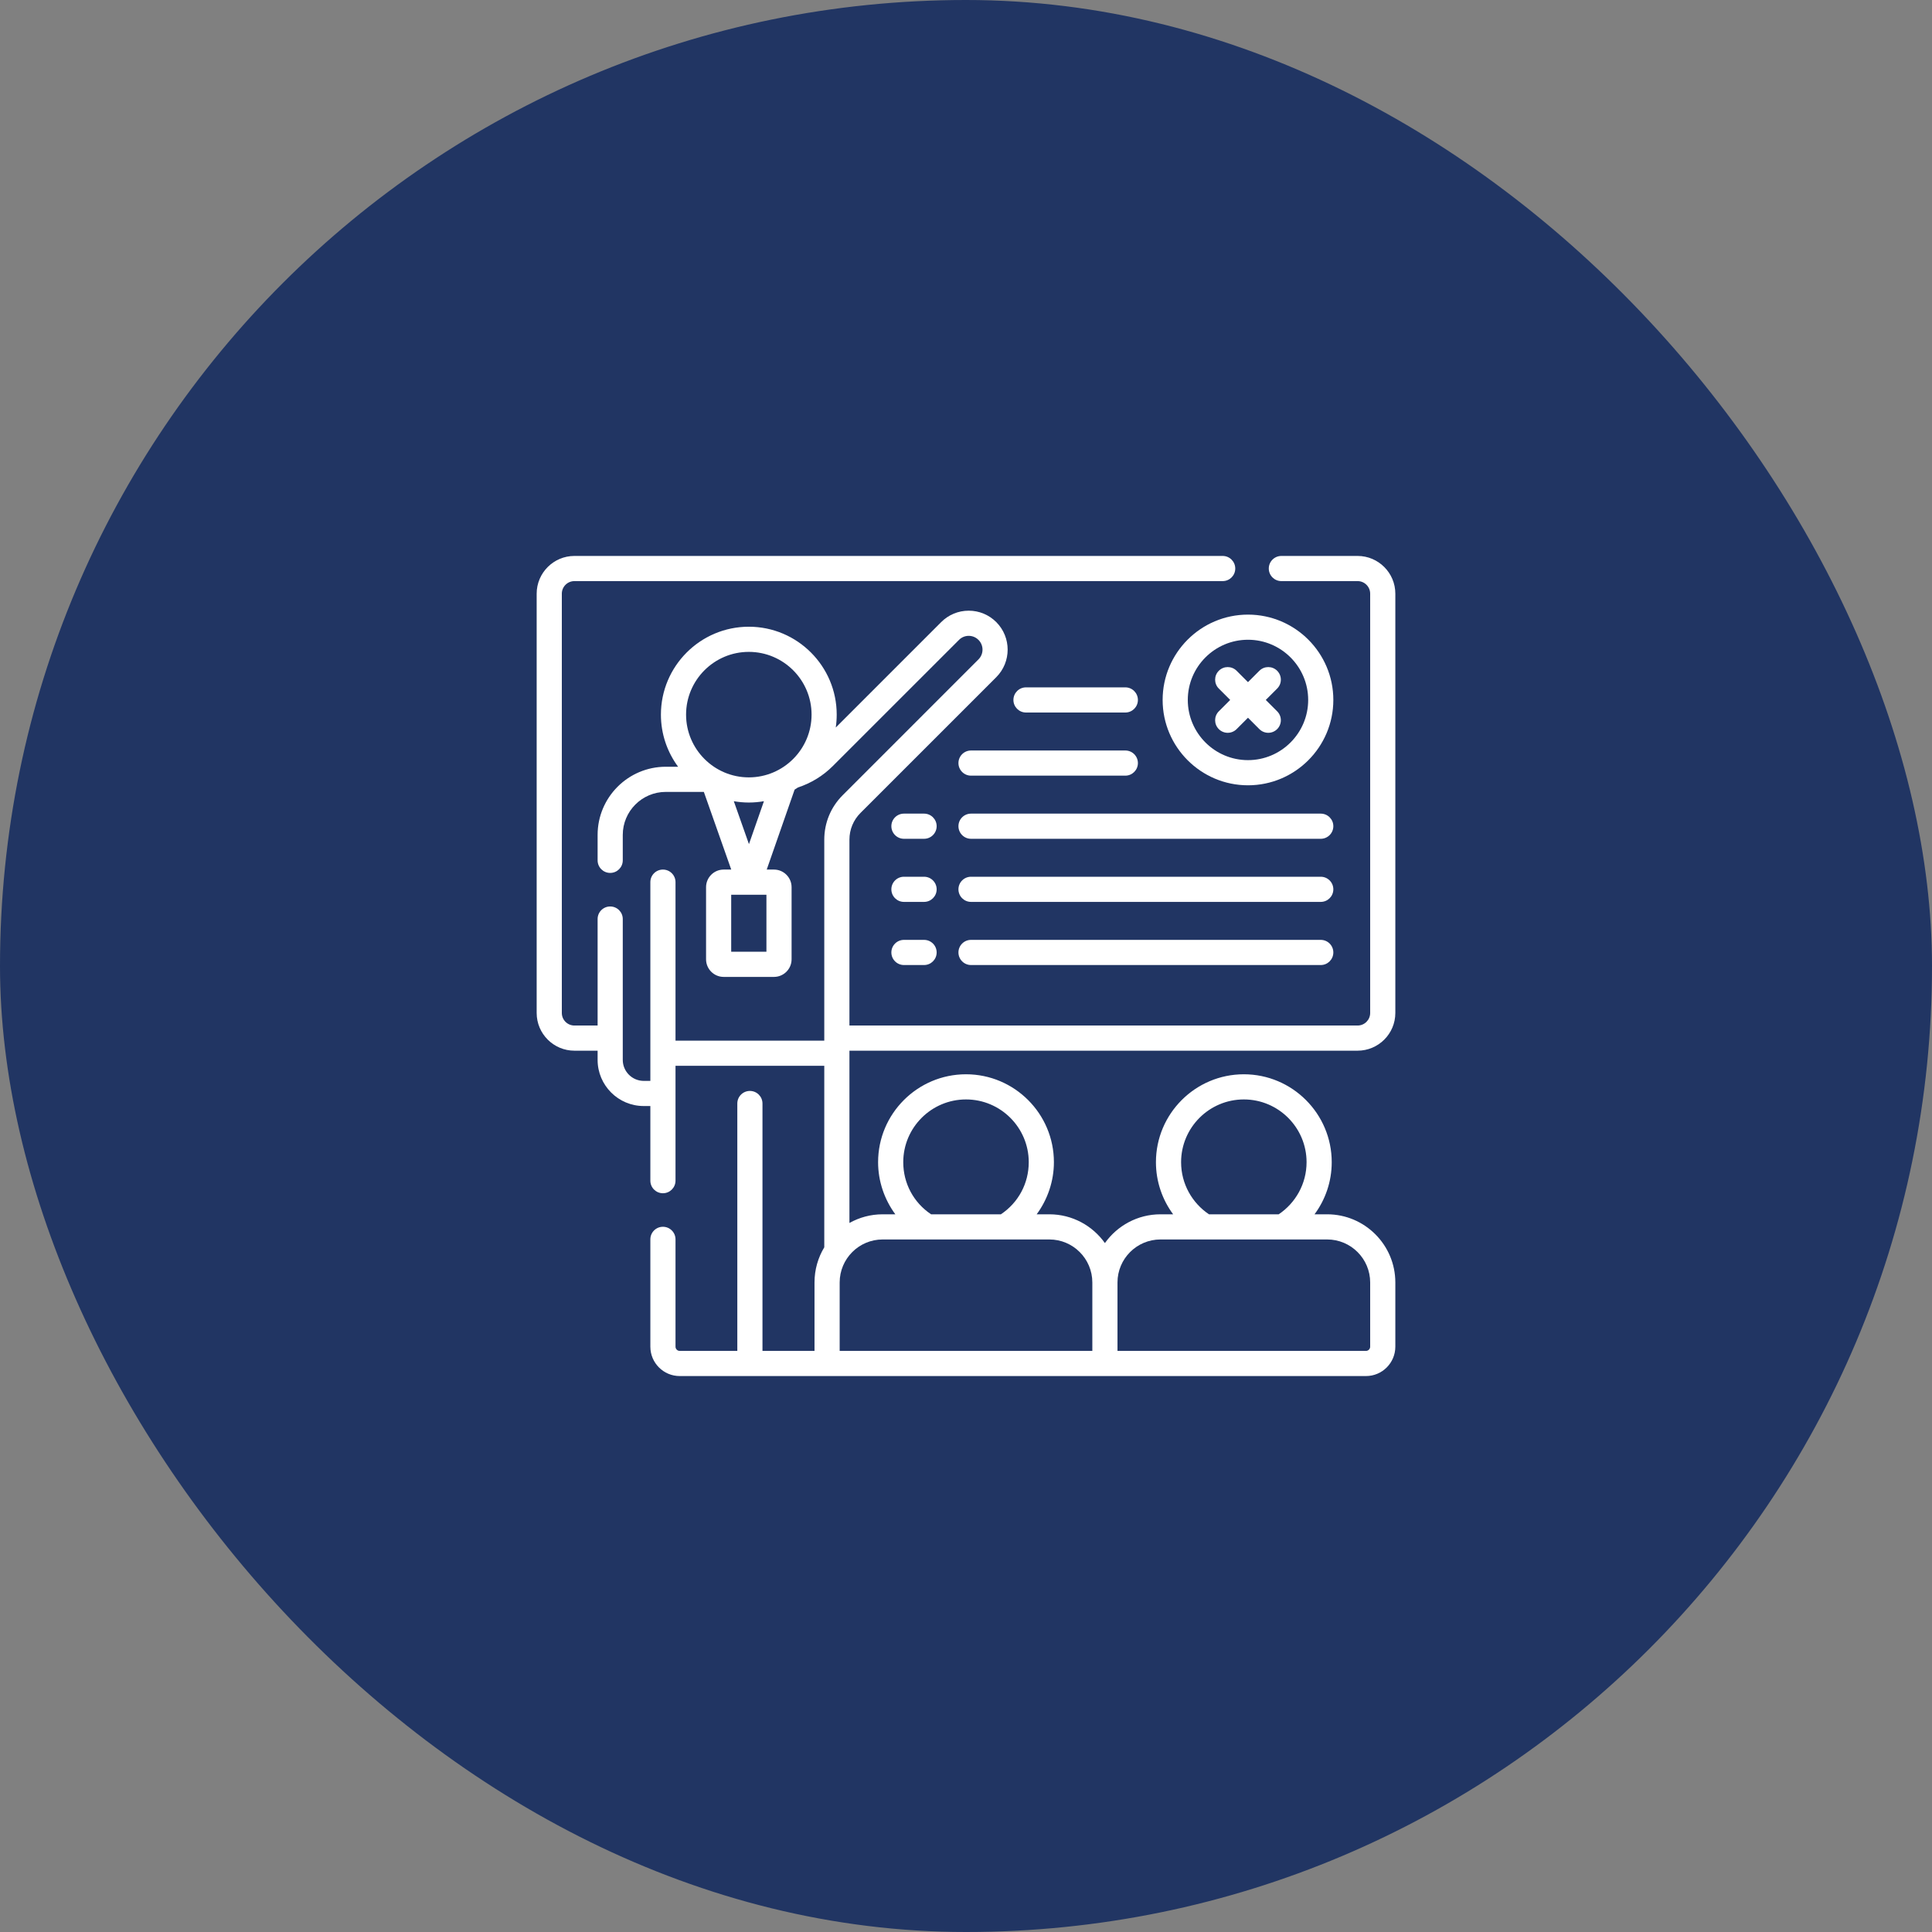
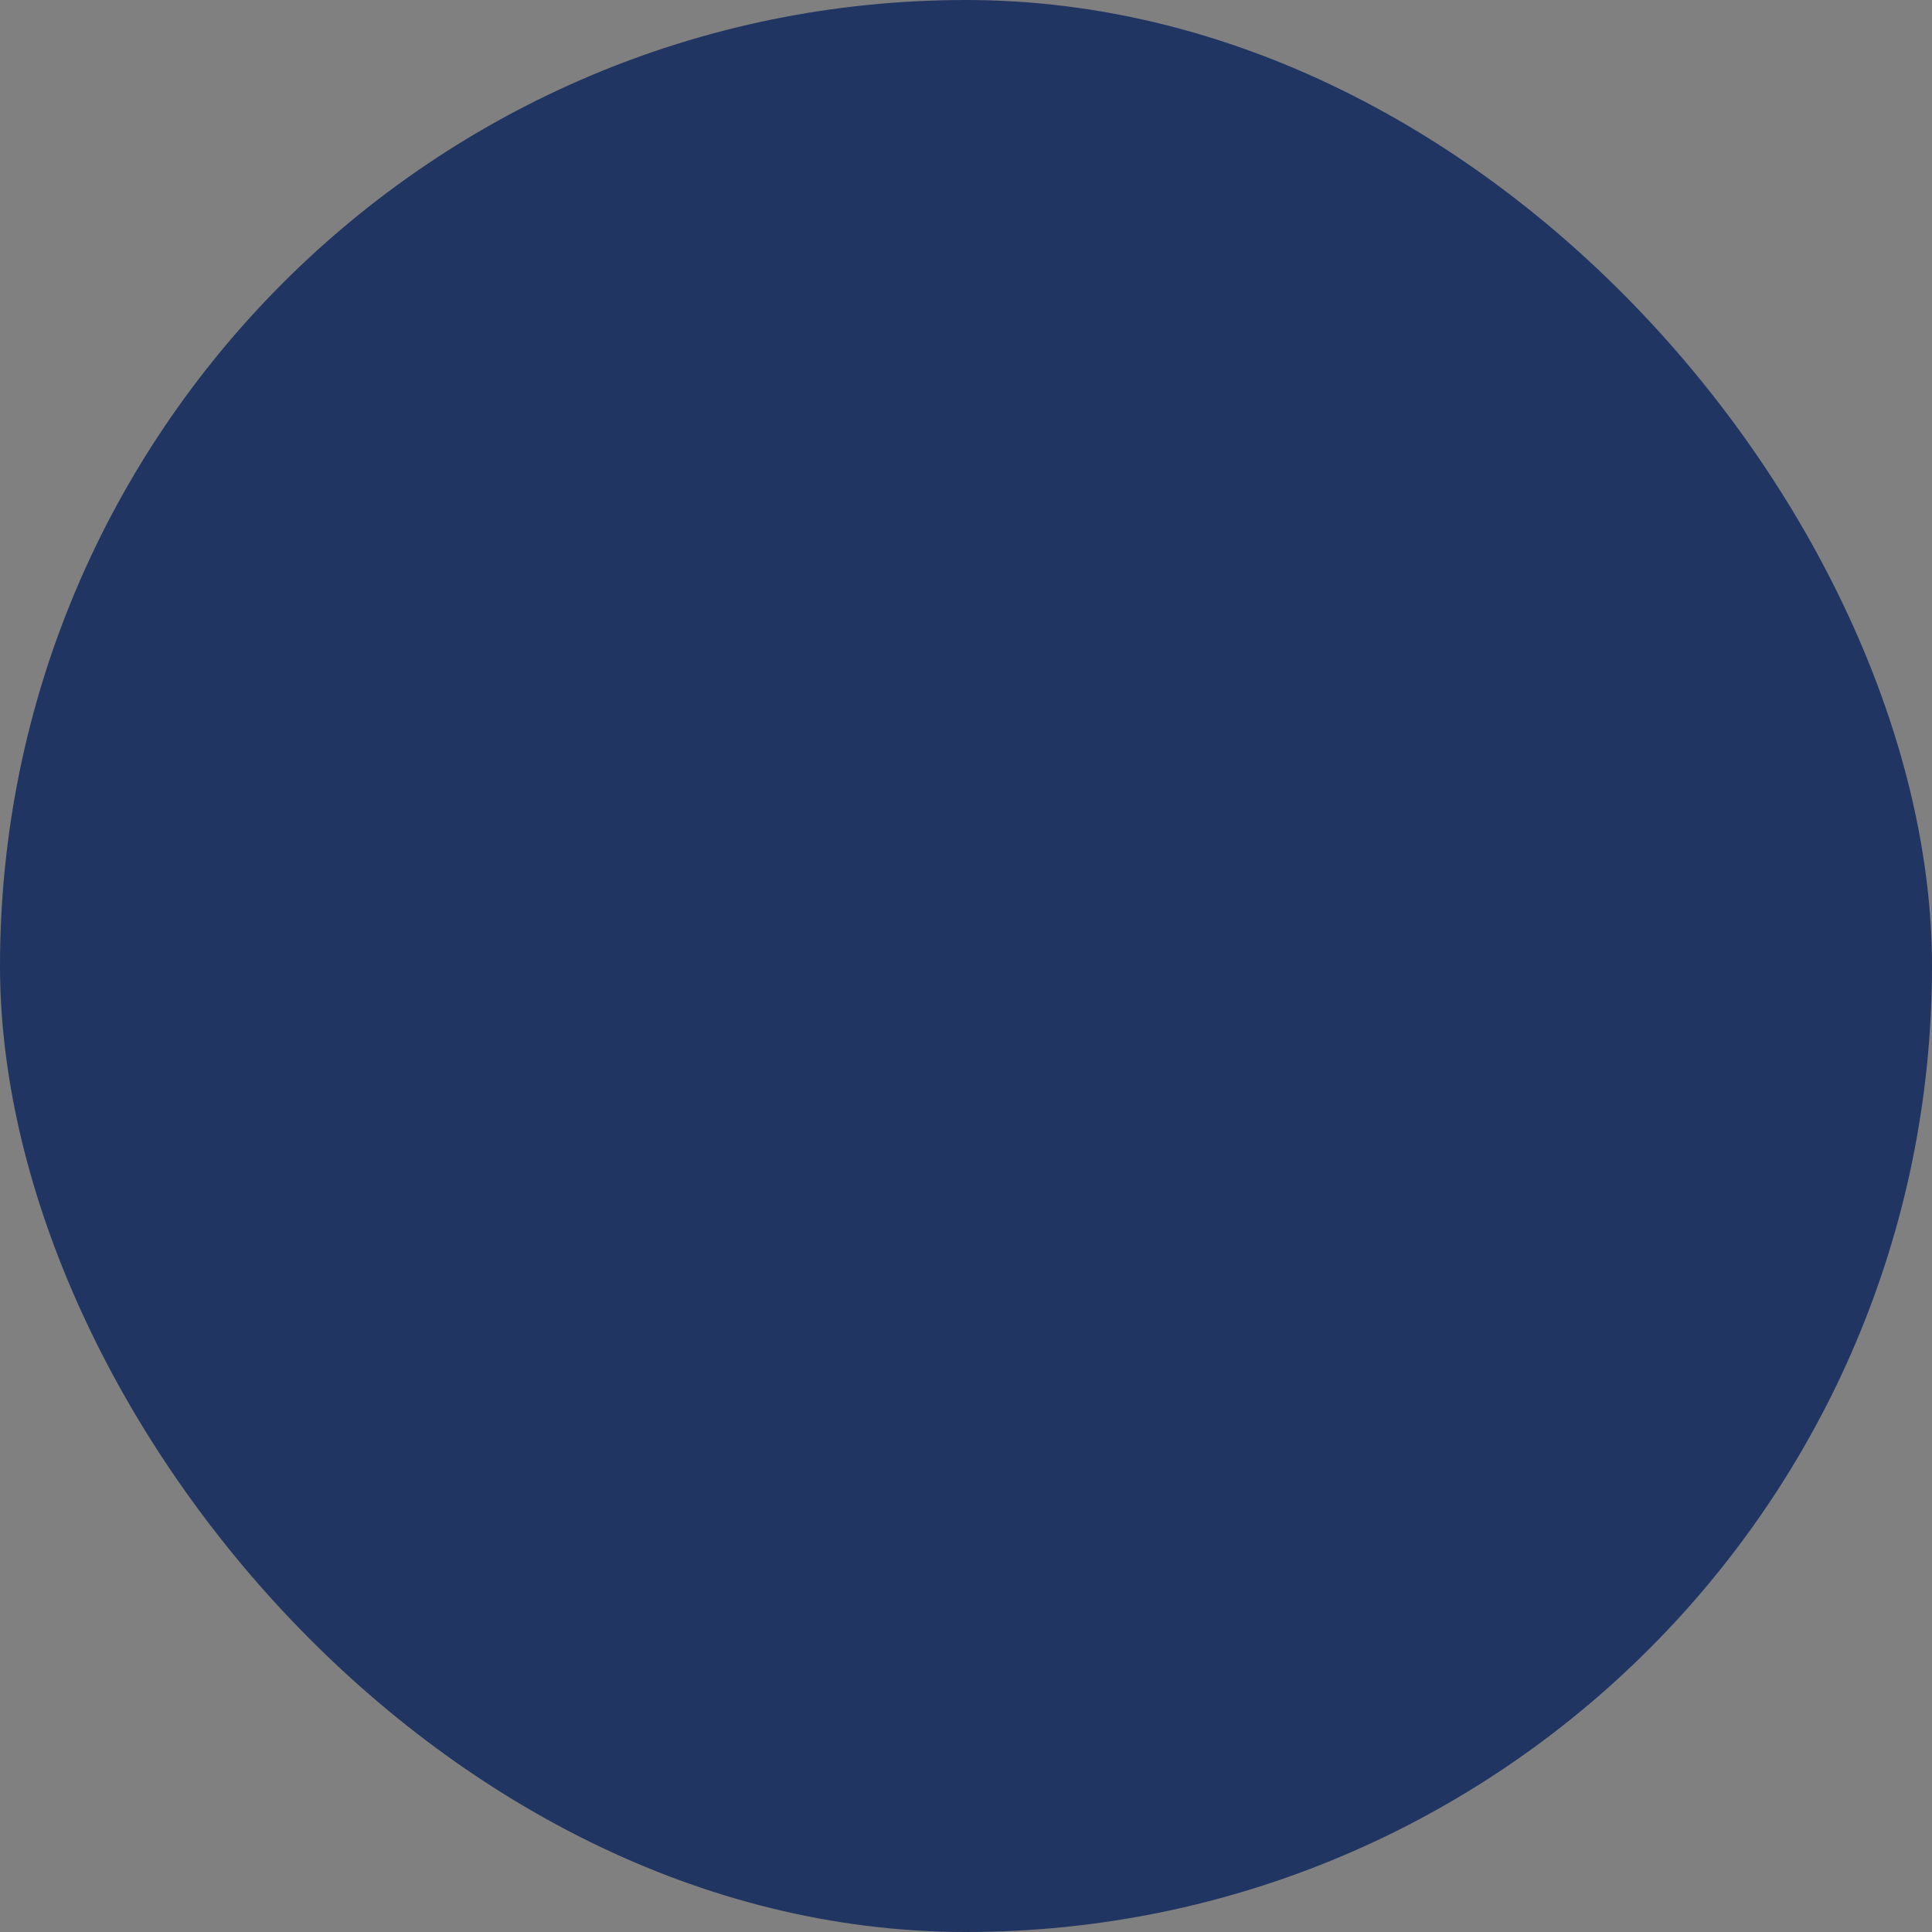
<svg xmlns="http://www.w3.org/2000/svg" width="90" height="90" viewBox="0 0 90 90" fill="none">
  <rect x="0" y="0" width="90" height="90" fill="#808080" stroke="none" />
  <rect width="90" height="90" rx="45" fill="#213563" />
  <g clip-path="url(#clip0_2557_3291)">
    <path d="M63.242 48.945C64.211 48.945 65 48.157 65 47.188V27.656C65 26.687 64.211 25.898 63.242 25.898H59.691C59.368 25.898 59.105 26.161 59.105 26.484C59.105 26.808 59.368 27.07 59.691 27.07H63.242C63.565 27.07 63.828 27.333 63.828 27.656V47.188C63.828 47.511 63.565 47.773 63.242 47.773H39.57V39.113C39.57 38.644 39.753 38.202 40.085 37.87L46.41 31.546C47.117 30.838 47.117 29.687 46.41 28.98C46.067 28.637 45.612 28.448 45.127 28.448C44.642 28.448 44.187 28.637 43.844 28.98L38.933 33.891C38.962 33.695 38.977 33.494 38.977 33.29C38.977 31.032 37.141 29.195 34.883 29.195C32.625 29.195 30.788 31.032 30.788 33.29C30.788 34.198 31.086 35.038 31.589 35.718H31.014C29.263 35.718 27.839 37.142 27.839 38.893V40.078C27.839 40.402 28.101 40.664 28.425 40.664C28.749 40.664 29.011 40.402 29.011 40.078V38.893C29.011 37.789 29.909 36.89 31.014 36.89H32.788L34.064 40.508H33.711C33.259 40.508 32.891 40.876 32.891 41.328V44.688C32.891 45.14 33.259 45.508 33.711 45.508H36.055C36.507 45.508 36.875 45.14 36.875 44.688V41.328C36.875 40.876 36.507 40.508 36.055 40.508H35.717L37.016 36.784C37.069 36.751 37.121 36.718 37.172 36.683C37.781 36.483 38.339 36.142 38.792 35.689L44.673 29.809C44.794 29.687 44.955 29.62 45.127 29.62C45.298 29.62 45.46 29.687 45.581 29.809C45.832 30.059 45.832 30.467 45.581 30.717L39.257 37.042C38.703 37.595 38.398 38.331 38.398 39.114V48.477H31.468V41.094C31.468 40.77 31.205 40.508 30.882 40.508C30.558 40.508 30.296 40.77 30.296 41.094V50.352H29.987C29.449 50.352 29.011 49.913 29.011 49.375V42.812C29.011 42.489 28.749 42.227 28.425 42.227C28.101 42.227 27.839 42.489 27.839 42.812V47.773H26.758C26.435 47.773 26.172 47.511 26.172 47.188V27.656C26.172 27.333 26.435 27.07 26.758 27.07H56.957C57.281 27.07 57.543 26.808 57.543 26.484C57.543 26.161 57.281 25.898 56.957 25.898H26.758C25.789 25.898 25 26.687 25 27.656V47.188C25 48.157 25.789 48.945 26.758 48.945H27.839V49.375C27.839 50.56 28.803 51.523 29.987 51.523H30.296V55C30.296 55.324 30.558 55.586 30.882 55.586C31.205 55.586 31.468 55.324 31.468 55V49.648H38.398V58.105C38.109 58.583 37.943 59.143 37.943 59.742V62.93H35.519V51.406C35.519 51.083 35.257 50.82 34.933 50.82C34.609 50.82 34.347 51.083 34.347 51.406V62.93H31.663C31.555 62.93 31.468 62.842 31.468 62.734V57.734C31.468 57.411 31.205 57.148 30.882 57.148C30.558 57.148 30.296 57.411 30.296 57.734V62.734C30.296 63.488 30.909 64.102 31.663 64.102H63.633C64.387 64.102 65 63.488 65 62.734V59.742C65 57.991 63.576 56.567 61.825 56.567H61.236C61.739 55.887 62.037 55.047 62.037 54.139C62.037 51.881 60.2 50.044 57.943 50.044C55.685 50.044 53.848 51.881 53.848 54.139C53.848 55.047 54.147 55.887 54.649 56.567H54.06C52.992 56.567 52.047 57.097 51.471 57.907C50.895 57.097 49.95 56.567 48.883 56.567H48.292C48.804 55.872 49.095 55.022 49.095 54.139C49.095 51.881 47.258 50.044 45 50.044C42.742 50.044 40.905 51.881 40.905 54.139C40.905 55.022 41.196 55.872 41.708 56.567H41.117C40.556 56.567 40.028 56.714 39.57 56.971V48.945H63.242ZM35.703 44.336H34.062V41.68H35.703V44.336ZM34.184 37.324C34.411 37.363 34.644 37.385 34.883 37.385C35.123 37.385 35.358 37.363 35.587 37.323L34.889 39.323L34.184 37.324ZM34.883 36.213C33.271 36.213 31.96 34.901 31.96 33.29C31.96 31.678 33.271 30.367 34.883 30.367C36.495 30.367 37.806 31.678 37.806 33.29C37.806 34.901 36.495 36.213 34.883 36.213ZM55.02 54.139C55.02 52.527 56.331 51.216 57.943 51.216C59.554 51.216 60.865 52.527 60.865 54.139C60.865 55.15 60.349 56.042 59.567 56.567H56.319C55.536 56.042 55.02 55.15 55.02 54.139ZM52.057 59.742C52.057 58.637 52.956 57.739 54.06 57.739H61.825C62.93 57.739 63.828 58.637 63.828 59.742V62.734C63.828 62.842 63.74 62.93 63.633 62.93H52.057V59.742ZM45 51.216C46.612 51.216 47.923 52.527 47.923 54.139C47.923 55.126 47.441 56.022 46.626 56.567H43.374C42.559 56.022 42.077 55.126 42.077 54.139C42.077 52.527 43.388 51.216 45 51.216ZM41.117 57.739H48.883C49.987 57.739 50.885 58.637 50.885 59.742V62.93H39.115V59.742C39.115 58.637 40.013 57.739 41.117 57.739Z" fill="white" />
    <path d="M59.495 31.247C59.266 31.018 58.895 31.018 58.666 31.247L58.136 31.777L57.606 31.247C57.377 31.018 57.006 31.018 56.777 31.247C56.548 31.476 56.548 31.847 56.777 32.076L57.307 32.606L56.777 33.136C56.548 33.365 56.548 33.736 56.777 33.965C56.892 34.08 57.041 34.137 57.191 34.137C57.341 34.137 57.491 34.08 57.606 33.965L58.136 33.435L58.666 33.965C58.781 34.08 58.931 34.137 59.081 34.137C59.23 34.137 59.38 34.08 59.495 33.965C59.724 33.736 59.724 33.365 59.495 33.136L58.965 32.606L59.495 32.076C59.724 31.847 59.724 31.476 59.495 31.247Z" fill="white" />
-     <path d="M52.422 33.192C52.746 33.192 53.008 32.93 53.008 32.606C53.008 32.283 52.746 32.02 52.422 32.02H47.795C47.472 32.02 47.209 32.283 47.209 32.606C47.209 32.93 47.472 33.192 47.795 33.192H52.422Z" fill="white" />
+     <path d="M52.422 33.192C52.746 33.192 53.008 32.93 53.008 32.606C53.008 32.283 52.746 32.02 52.422 32.02H47.795C47.472 32.02 47.209 32.283 47.209 32.606H52.422Z" fill="white" />
    <path d="M44.648 35.547C44.648 35.87 44.911 36.133 45.234 36.133H52.422C52.745 36.133 53.008 35.87 53.008 35.547C53.008 35.223 52.745 34.961 52.422 34.961H45.234C44.911 34.961 44.648 35.223 44.648 35.547Z" fill="white" />
    <path d="M43.047 37.902H42.109C41.786 37.902 41.523 38.164 41.523 38.487C41.523 38.811 41.786 39.074 42.109 39.074H43.047C43.37 39.074 43.633 38.811 43.633 38.487C43.633 38.164 43.37 37.902 43.047 37.902Z" fill="white" />
    <path d="M43.047 40.842H42.109C41.786 40.842 41.523 41.105 41.523 41.428C41.523 41.752 41.786 42.014 42.109 42.014H43.047C43.37 42.014 43.633 41.752 43.633 41.428C43.633 41.105 43.37 40.842 43.047 40.842Z" fill="white" />
    <path d="M43.047 43.783H42.109C41.786 43.783 41.523 44.045 41.523 44.369C41.523 44.692 41.786 44.955 42.109 44.955H43.047C43.37 44.955 43.633 44.692 43.633 44.369C43.633 44.045 43.37 43.783 43.047 43.783Z" fill="white" />
    <path d="M61.526 37.902H45.234C44.911 37.902 44.648 38.164 44.648 38.487C44.648 38.811 44.911 39.074 45.234 39.074H61.526C61.849 39.074 62.112 38.811 62.112 38.487C62.112 38.164 61.849 37.902 61.526 37.902Z" fill="white" />
    <path d="M61.526 40.842H45.234C44.911 40.842 44.648 41.105 44.648 41.428C44.648 41.752 44.911 42.014 45.234 42.014H61.526C61.849 42.014 62.112 41.752 62.112 41.428C62.112 41.105 61.849 40.842 61.526 40.842Z" fill="white" />
    <path d="M61.526 43.783H45.234C44.911 43.783 44.648 44.045 44.648 44.369C44.648 44.692 44.911 44.955 45.234 44.955H61.526C61.849 44.955 62.112 44.692 62.112 44.369C62.112 44.045 61.849 43.783 61.526 43.783Z" fill="white" />
    <path d="M58.136 28.631C55.944 28.631 54.16 30.414 54.16 32.606C54.16 34.798 55.944 36.582 58.136 36.582C60.328 36.582 62.112 34.798 62.112 32.606C62.112 30.414 60.328 28.631 58.136 28.631ZM58.136 35.41C56.59 35.41 55.332 34.152 55.332 32.606C55.332 31.06 56.59 29.802 58.136 29.802C59.682 29.802 60.94 31.06 60.94 32.606C60.94 34.152 59.682 35.41 58.136 35.41Z" fill="white" />
  </g>
  <defs>
    <clipPath id="clip0_2557_3291">
-       <rect width="40" height="40" fill="white" transform="translate(25 25)" />
-     </clipPath>
+       </clipPath>
  </defs>
</svg>